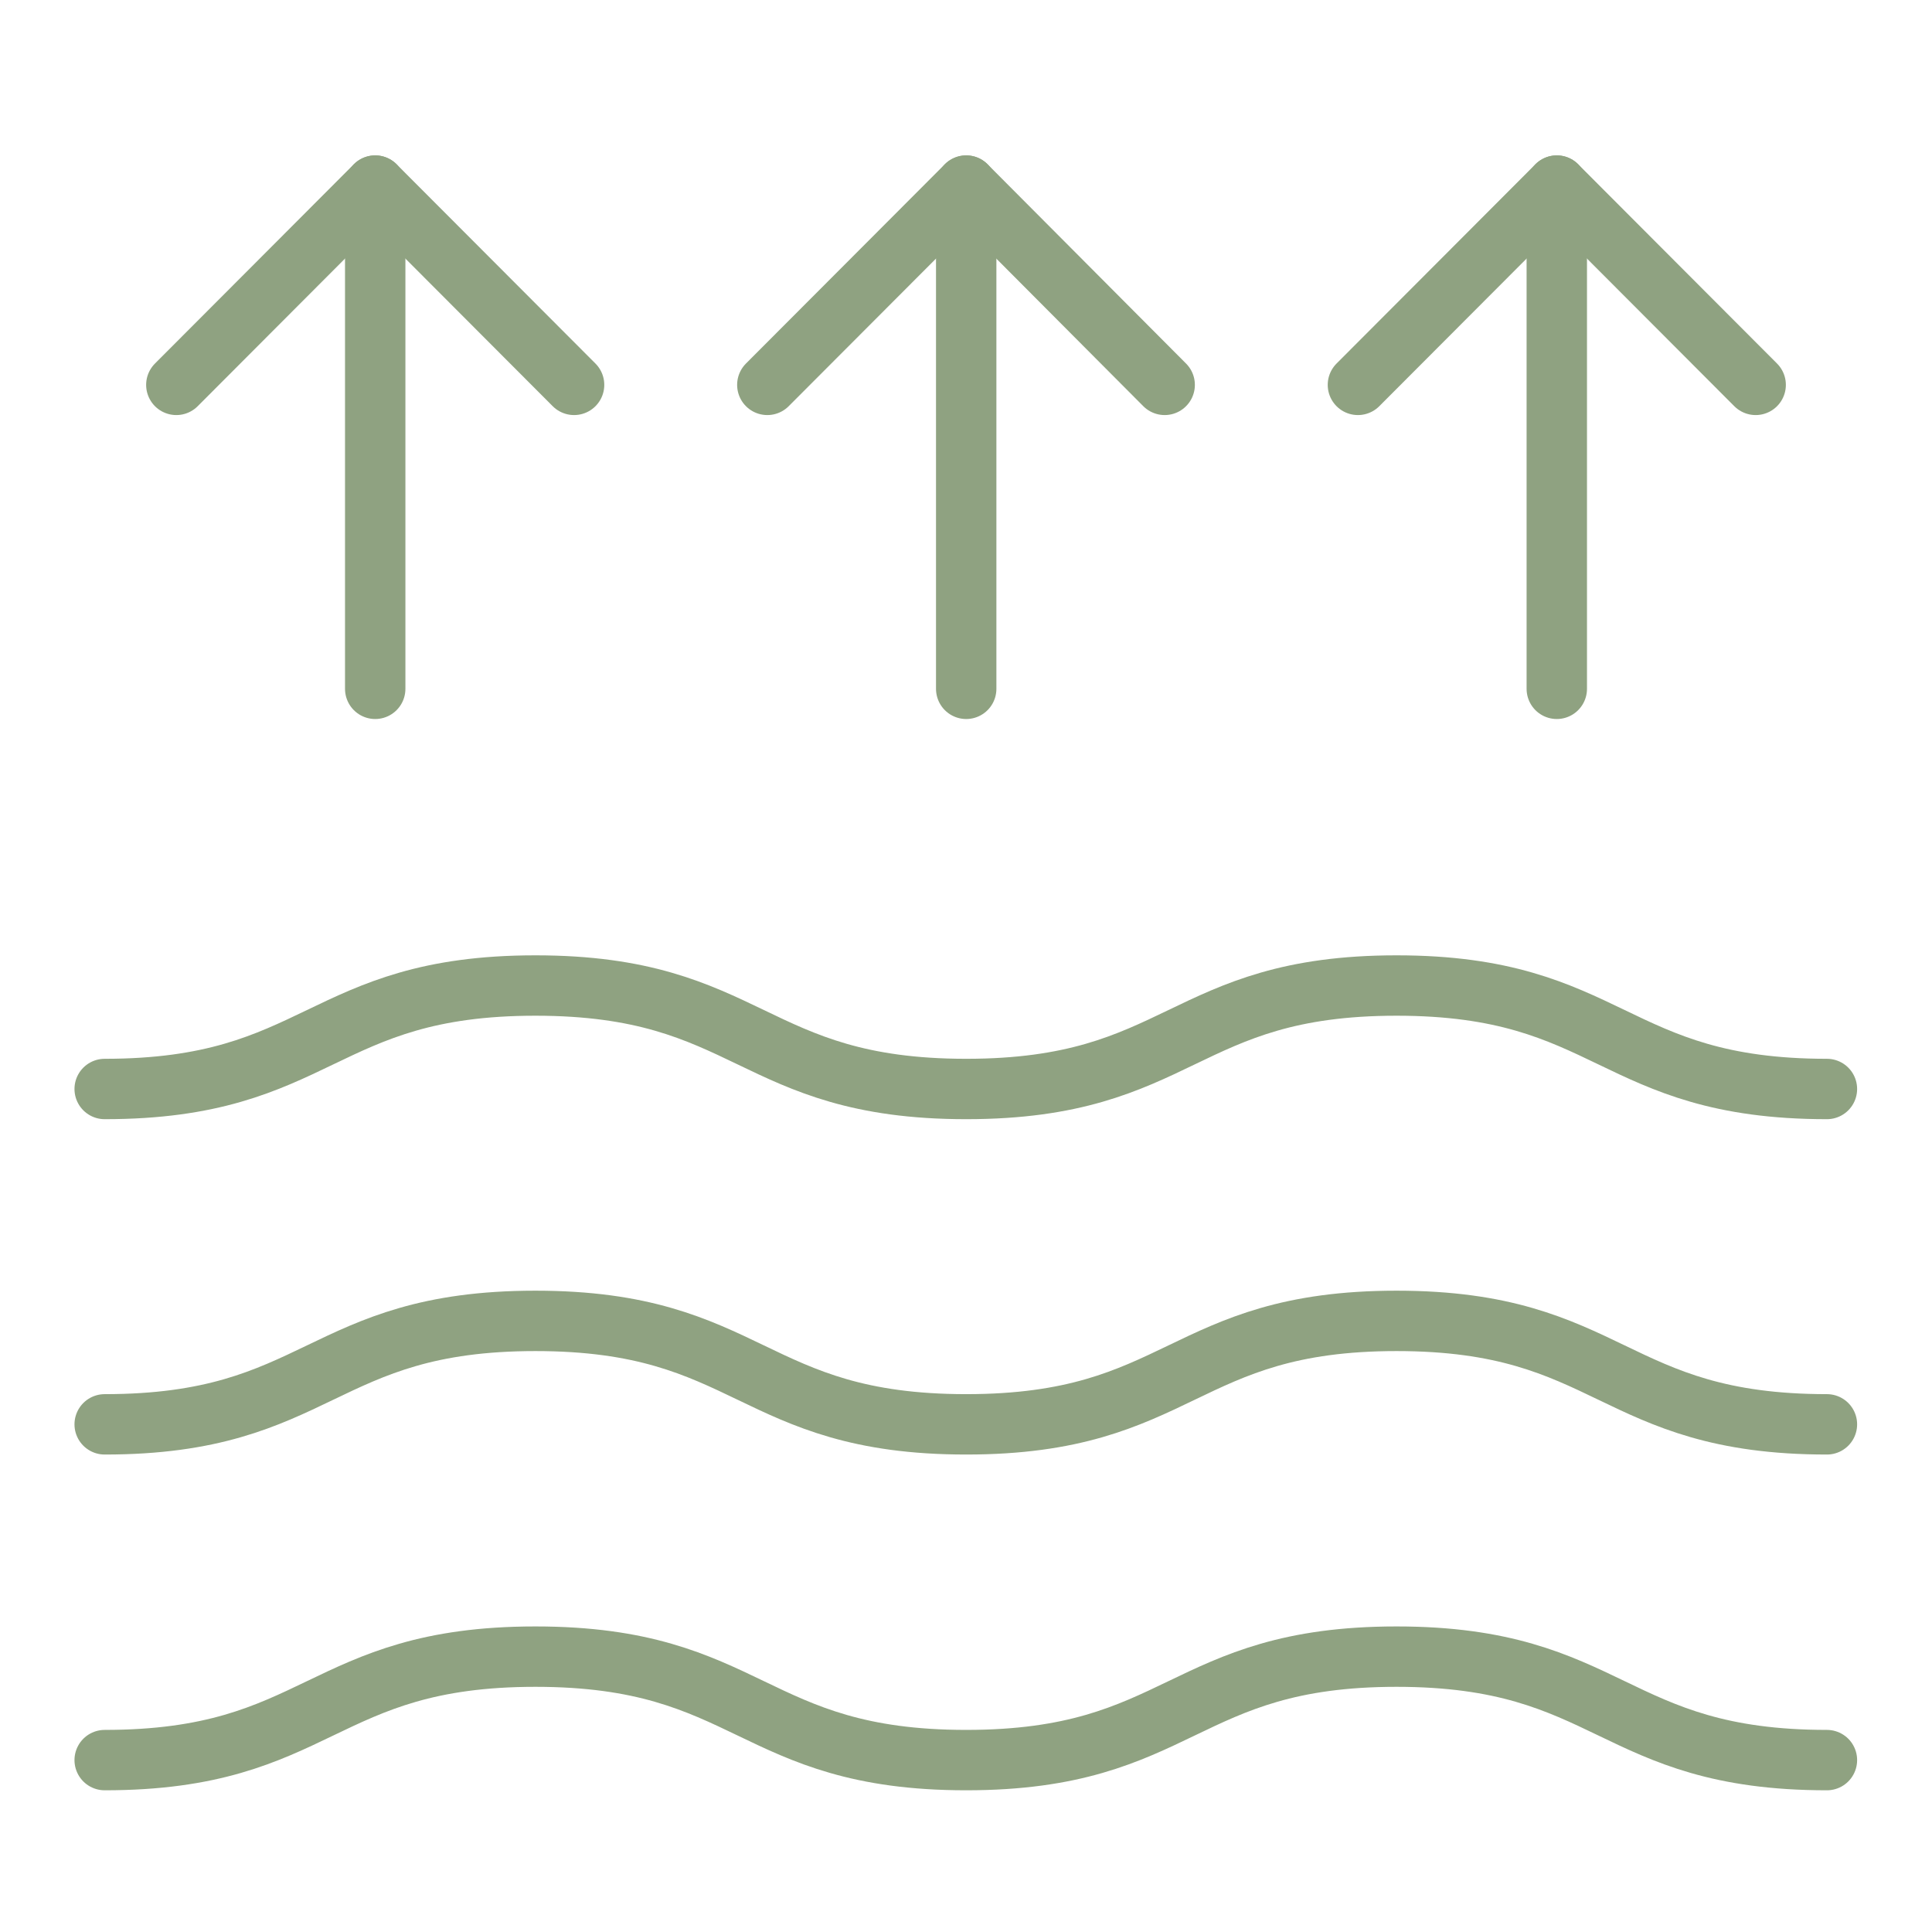
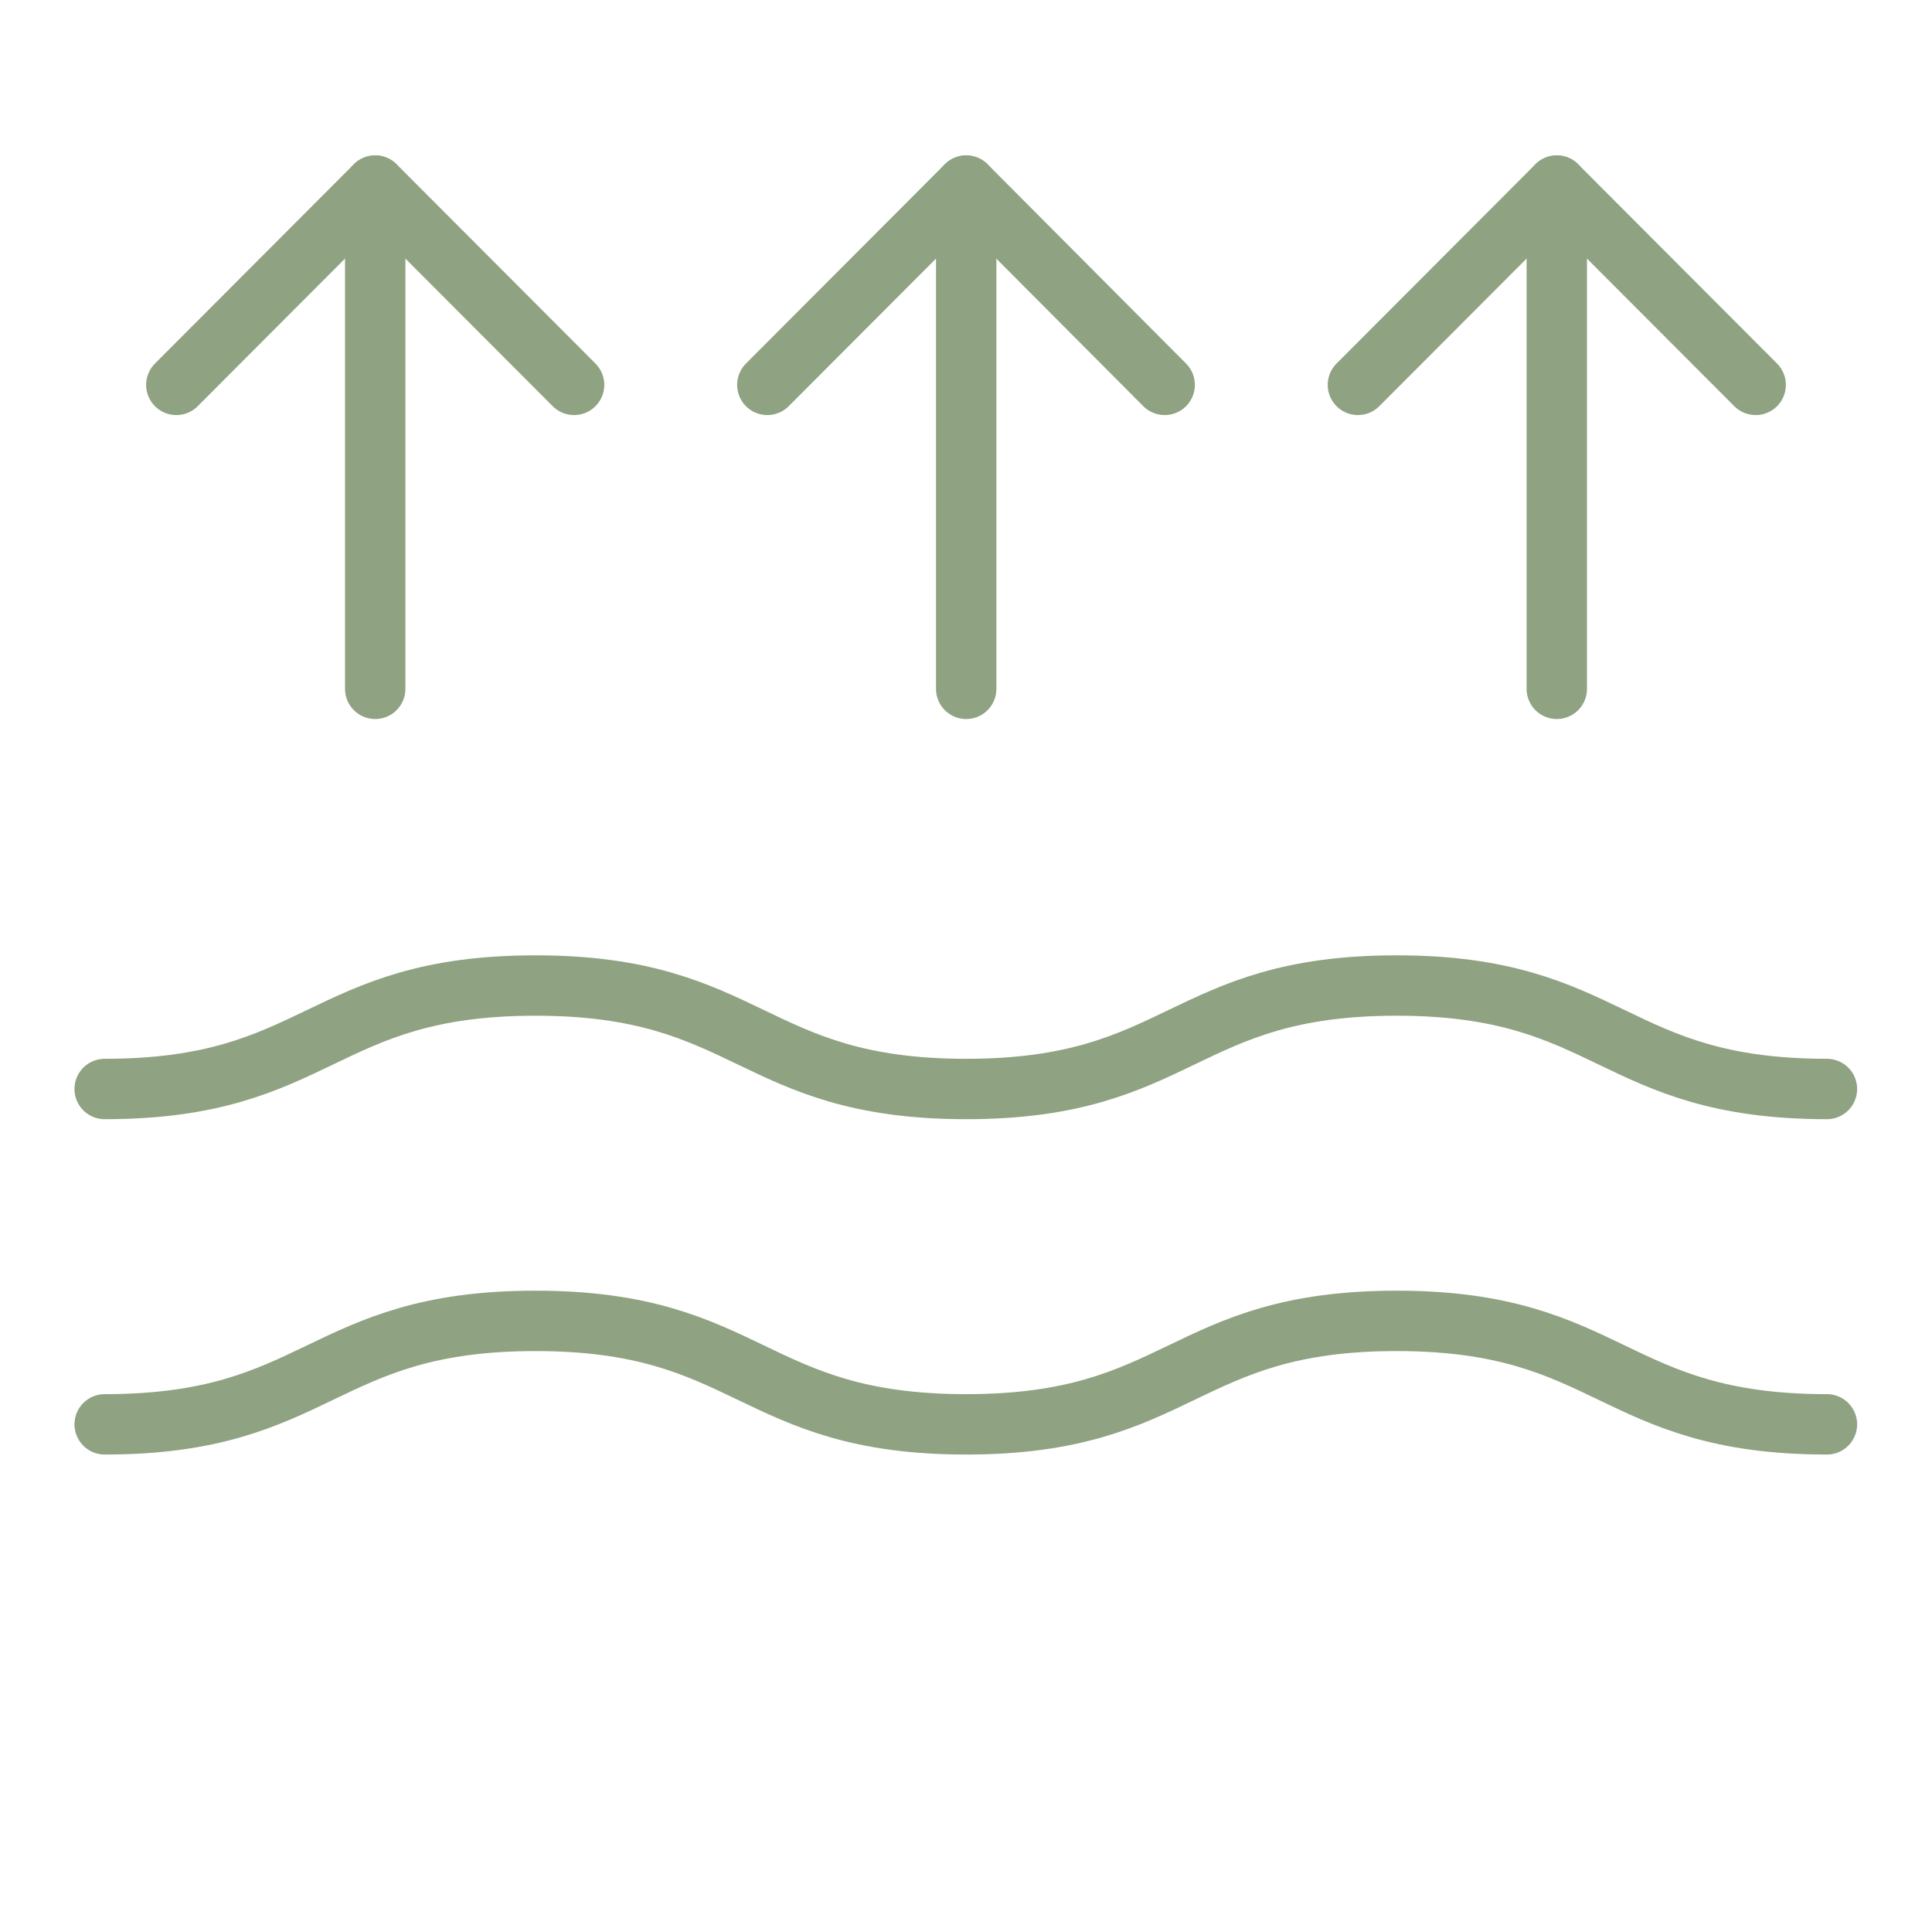
<svg xmlns="http://www.w3.org/2000/svg" id="Ebene_1" width="16.93mm" height="16.93mm" viewBox="0 0 47.99 47.99">
  <defs>
    <style>.cls-1{fill:none;stroke:#8fa281;stroke-linecap:round;stroke-linejoin:round;stroke-width:1.5px;}</style>
  </defs>
  <path class="cls-1" d="m45.38,27.05c-5.35,0-5.35-2.57-10.69-2.57s-5.34,2.57-10.69,2.57-5.35-2.57-10.7-2.57-5.35,2.57-10.7,2.57" />
  <path class="cls-1" d="m45.38,35.38c-5.35,0-5.35-2.57-10.69-2.57s-5.34,2.57-10.69,2.57-5.35-2.57-10.7-2.57-5.35,2.57-10.7,2.57" />
-   <path class="cls-1" d="m45.38,43.72c-5.35,0-5.35-2.57-10.69-2.57s-5.34,2.57-10.69,2.57-5.35-2.57-10.7-2.57-5.35,2.57-10.7,2.57" />
  <line class="cls-1" x1="9.32" y1="17.11" x2="9.32" y2="4.78" />
  <line class="cls-1" x1="4.38" y1="9.56" x2="9.32" y2="4.61" />
  <line class="cls-1" x1="14.26" y1="9.56" x2="9.32" y2="4.61" />
  <line class="cls-1" x1="24" y1="17.11" x2="24" y2="4.78" />
  <line class="cls-1" x1="19.06" y1="9.56" x2="24" y2="4.61" />
  <line class="cls-1" x1="28.93" y1="9.56" x2="24" y2="4.61" />
  <line class="cls-1" x1="38.67" y1="17.11" x2="38.67" y2="4.78" />
  <line class="cls-1" x1="33.73" y1="9.56" x2="38.67" y2="4.61" />
  <line class="cls-1" x1="43.61" y1="9.56" x2="38.67" y2="4.61" />
</svg>